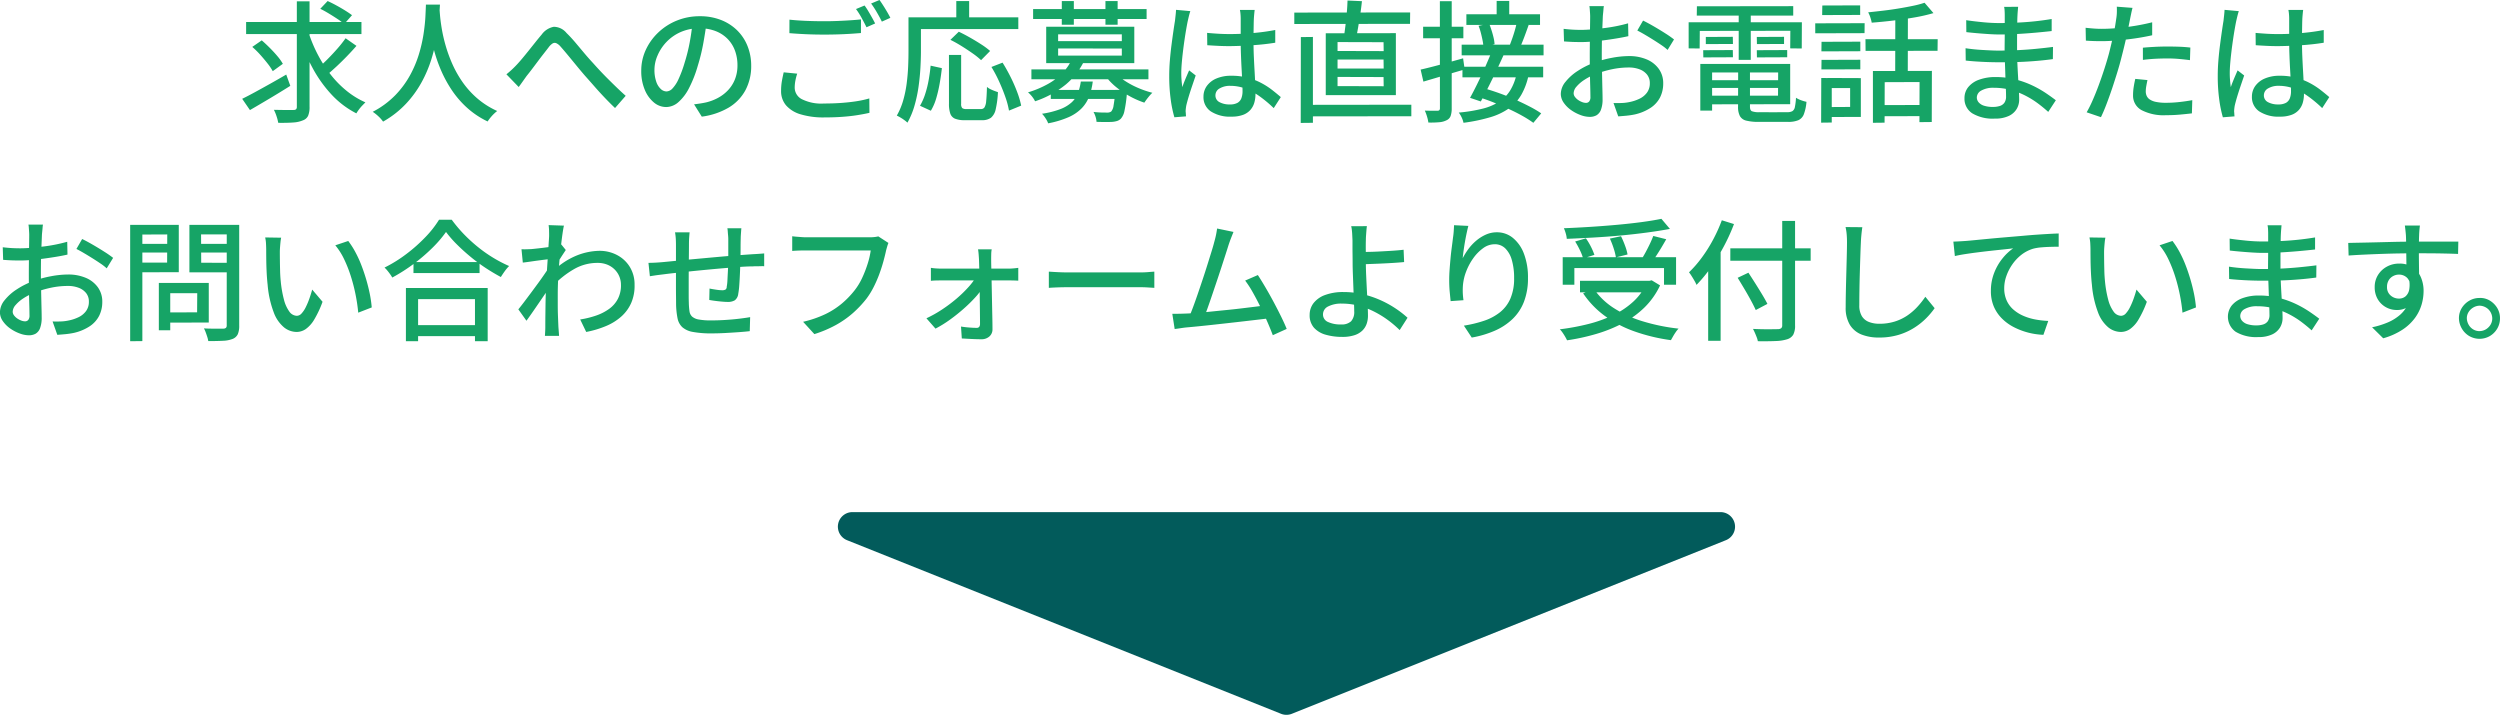
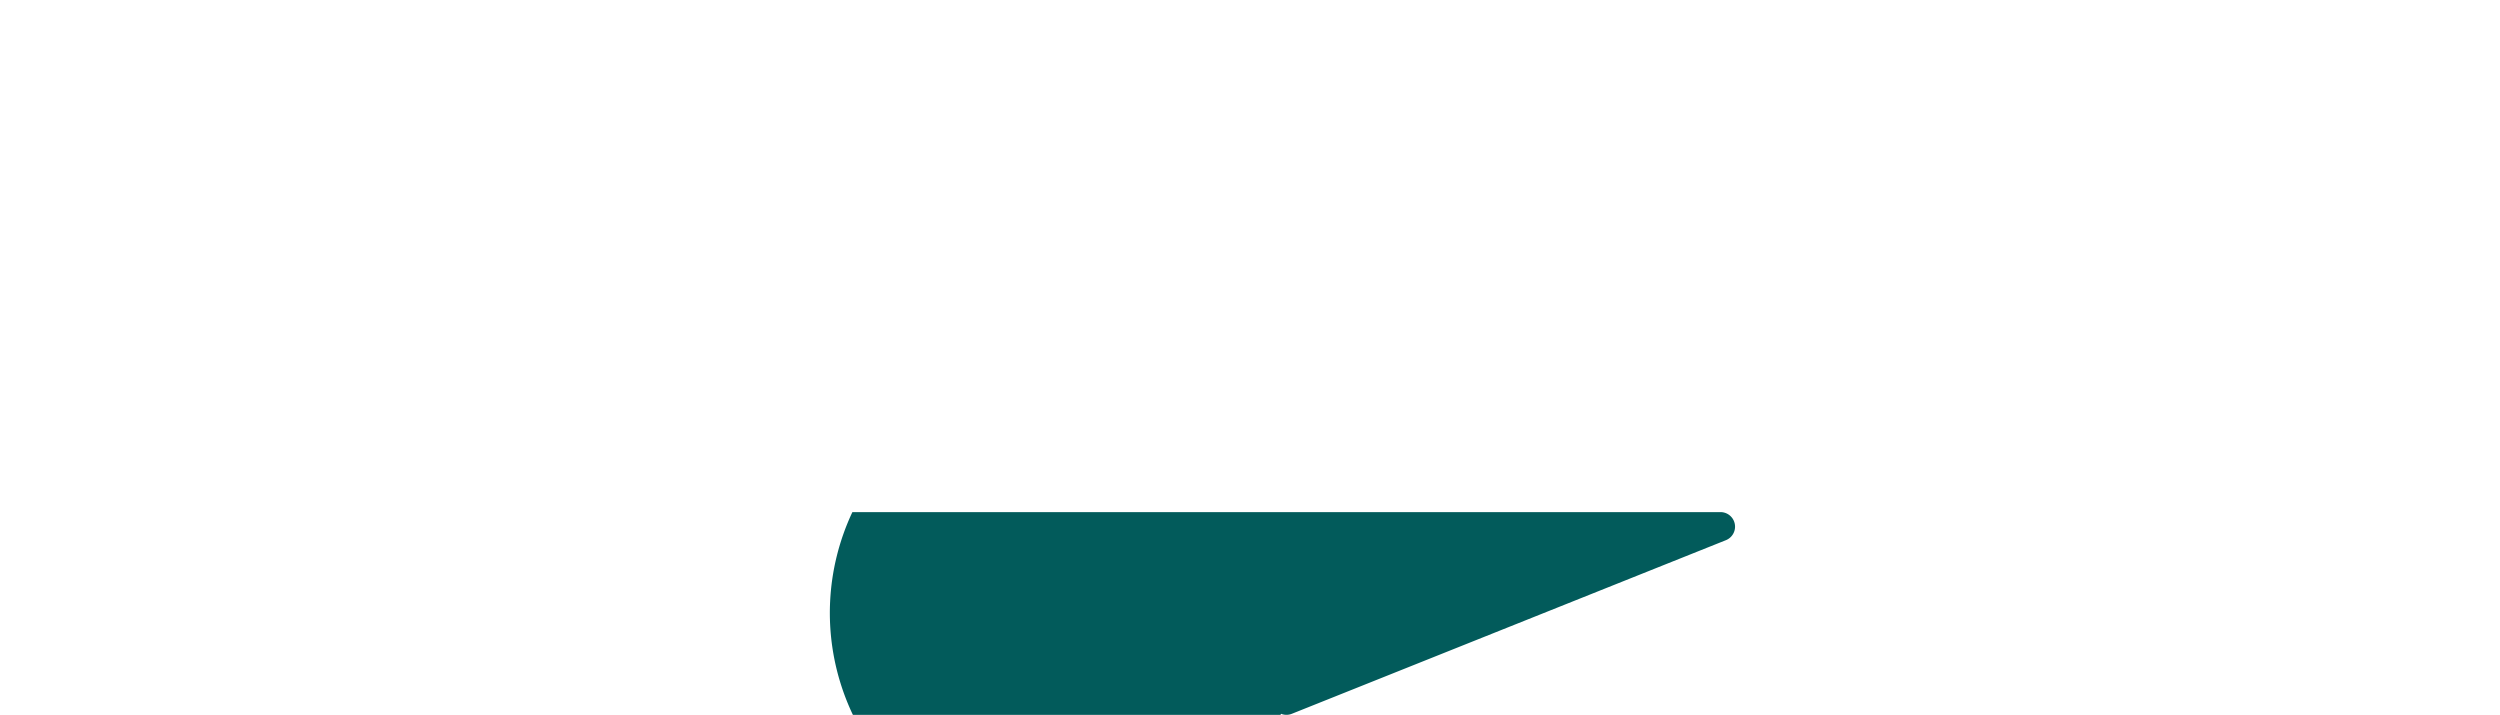
<svg xmlns="http://www.w3.org/2000/svg" width="343.367" height="98.182" viewBox="0 0 343.367 98.182">
  <defs>
    <clipPath id="clip-path">
      <rect width="343.367" height="98.182" fill="none" />
    </clipPath>
  </defs>
  <g id="リピートグリッド_1" data-name="リピートグリッド 1" clip-path="url(#clip-path)">
    <g id="グループ_35424" data-name="グループ 35424" transform="translate(20093.688 -272.056)">
-       <path id="パス_54082" data-name="パス 54082" d="M69.257.3a2,2,0,0,1,1.486,0l59.615,23.846A2,2,0,0,1,129.615,28H10.385a2,2,0,0,1-.743-3.857Z" transform="translate(-19847 370.392) rotate(180)" fill="#025b5b" />
-       <path id="パス_54081" data-name="パス 54081" d="M-142.884-12.312h15.84v1.656h-15.84Zm8.586,1.476a19.557,19.557,0,0,0,1.26,3,17.775,17.775,0,0,0,1.746,2.718,13.936,13.936,0,0,0,2.2,2.25A11.376,11.376,0,0,0-126.5-1.278q-.18.18-.423.432a5.729,5.729,0,0,0-.459.54,5.265,5.265,0,0,0-.36.54,12.235,12.235,0,0,1-3.411-2.583,17.619,17.619,0,0,1-2.619-3.681,25.107,25.107,0,0,1-1.854-4.428Zm5.076.756,1.494,1.044q-.594.684-1.3,1.413t-1.4,1.377q-.7.648-1.314,1.17l-1.224-.954q.594-.5,1.287-1.2t1.35-1.449A16.657,16.657,0,0,0-129.222-10.08Zm-3.474-4.05,1.008-1.062q.558.252,1.188.594t1.206.7q.576.36.954.648l-1.08,1.224a6.672,6.672,0,0,0-.9-.693q-.558-.369-1.179-.747T-132.7-14.13Zm-9.342,5.238,1.3-.9q.54.468,1.107,1.035t1.044,1.134a6.813,6.813,0,0,1,.747,1.053l-1.386,1.008a7.569,7.569,0,0,0-.711-1.053q-.459-.585-1.008-1.2A12.26,12.26,0,0,0-142.038-8.892Zm6.12-6.264h1.746V-.684a3.066,3.066,0,0,1-.2,1.251,1.227,1.227,0,0,1-.7.621,3.957,3.957,0,0,1-1.35.3q-.846.063-2.052.045A5.6,5.6,0,0,0-138.7.648a5.928,5.928,0,0,0-.369-.9q.882.018,1.656.027t1.044-.009a.491.491,0,0,0,.351-.1.491.491,0,0,0,.1-.351Zm-7.506,13.392q.774-.378,1.764-.918t2.1-1.161q1.107-.621,2.187-1.251l.558,1.548q-1.4.882-2.88,1.764t-2.664,1.566Zm25.236-12.942h1.926q-.036.738-.126,1.908t-.333,2.619a23.061,23.061,0,0,1-.729,3.015,17.257,17.257,0,0,1-1.332,3.123,14.532,14.532,0,0,1-2.142,2.952,13.238,13.238,0,0,1-3.15,2.457,4.481,4.481,0,0,0-.612-.7,5.992,5.992,0,0,0-.81-.648,12.1,12.1,0,0,0,3.078-2.259,12.747,12.747,0,0,0,2.034-2.736,15.209,15.209,0,0,0,1.233-2.916,19.928,19.928,0,0,0,.639-2.8q.2-1.332.252-2.376T-118.188-14.706Zm1.854.414q.018.324.081,1.071t.234,1.791a21.244,21.244,0,0,0,.513,2.268,19.549,19.549,0,0,0,.9,2.511,15,15,0,0,0,1.4,2.52,12.2,12.2,0,0,0,2.025,2.268A11.432,11.432,0,0,0-108.4-.09a5.461,5.461,0,0,0-.747.7,5.823,5.823,0,0,0-.567.738,11.785,11.785,0,0,1-2.871-1.926,13.117,13.117,0,0,1-2.106-2.466,17.061,17.061,0,0,1-1.458-2.718,20.3,20.3,0,0,1-.936-2.718,25.087,25.087,0,0,1-.531-2.475q-.18-1.143-.252-1.971t-.108-1.206Zm9.2,9.162q.36-.288.684-.585t.7-.693q.342-.36.765-.864t.891-1.089l.927-1.161q.459-.576.873-1.062a2.666,2.666,0,0,1,1.665-1.071,2.276,2.276,0,0,1,1.755.855q.576.558,1.206,1.3L-96.408-8q.63.747,1.188,1.341.414.468.927,1.017t1.1,1.134q.585.585,1.2,1.179t1.242,1.152L-92.214-.5q-.666-.63-1.4-1.4t-1.422-1.557q-.693-.792-1.305-1.476-.576-.666-1.188-1.413t-1.17-1.422q-.558-.675-.99-1.161a1.734,1.734,0,0,0-.6-.477.553.553,0,0,0-.495.036,2.031,2.031,0,0,0-.522.495q-.288.378-.684.882t-.819,1.071q-.423.567-.819,1.089t-.72.918q-.288.4-.576.81t-.522.72Zm27.5-7.182q-.18,1.386-.459,2.925a25.988,25.988,0,0,1-.747,3.051,16.682,16.682,0,0,1-1.215,3.105A6.456,6.456,0,0,1-83.52-1.3a2.566,2.566,0,0,1-1.674.666,2.622,2.622,0,0,1-1.674-.621A4.439,4.439,0,0,1-88.128-3a6.559,6.559,0,0,1-.486-2.619,6.768,6.768,0,0,1,.621-2.862,7.745,7.745,0,0,1,1.719-2.394,8.111,8.111,0,0,1,2.556-1.638,8.269,8.269,0,0,1,3.15-.594,7.815,7.815,0,0,1,2.925.522,6.557,6.557,0,0,1,2.232,1.449A6.256,6.256,0,0,1-74-8.964a7.2,7.2,0,0,1,.486,2.646,7.019,7.019,0,0,1-.783,3.357A6.221,6.221,0,0,1-76.59-.567,9.759,9.759,0,0,1-80.3.684L-81.36-1.008q.468-.054.864-.117t.738-.135a6.72,6.72,0,0,0,1.647-.612,5.44,5.44,0,0,0,1.395-1.053,4.712,4.712,0,0,0,.963-1.5A5.125,5.125,0,0,0-75.4-6.372a5.754,5.754,0,0,0-.342-2.007A4.524,4.524,0,0,0-76.752-9.99a4.652,4.652,0,0,0-1.638-1.071,5.9,5.9,0,0,0-2.2-.387,6.3,6.3,0,0,0-2.628.522,6.075,6.075,0,0,0-1.953,1.377A6.186,6.186,0,0,0-86.382-7.7,4.936,4.936,0,0,0-86.8-5.8a4.915,4.915,0,0,0,.252,1.7,2.389,2.389,0,0,0,.63,1,1.185,1.185,0,0,0,.774.324,1.189,1.189,0,0,0,.81-.4,4.619,4.619,0,0,0,.837-1.287,16.078,16.078,0,0,0,.837-2.25,23.522,23.522,0,0,0,.693-2.763q.279-1.467.4-2.871Zm11.376-.324q.972.108,2.2.162t2.619.054q.864,0,1.764-.036t1.737-.09q.837-.054,1.5-.126V-10.8q-.612.054-1.458.108t-1.773.081q-.927.027-1.773.027-1.368,0-2.556-.054t-2.268-.144Zm1.062,7.416a8.143,8.143,0,0,0-.252.981,5.182,5.182,0,0,0-.09.963,1.788,1.788,0,0,0,.972,1.557,5.982,5.982,0,0,0,3.06.6q1.224,0,2.367-.081T-59-1.44a13.757,13.757,0,0,0,1.71-.378l.018,1.98q-.7.162-1.656.315t-2.1.234q-1.143.081-2.421.081A10.853,10.853,0,0,1-66.717.369,4.238,4.238,0,0,1-68.724-.864a2.991,2.991,0,0,1-.684-2,7.65,7.65,0,0,1,.117-1.377q.117-.639.243-1.161Zm9.252-9.36a8.225,8.225,0,0,1,.5.756q.27.45.522.9t.432.81l-1.188.522q-.27-.558-.666-1.278a10.429,10.429,0,0,0-.774-1.224Zm2.052-.756q.234.324.522.774t.549.9q.261.45.423.774l-1.17.522q-.288-.594-.693-1.287a12.613,12.613,0,0,0-.783-1.2Zm9.54,7.542h1.674v6.7a.866.866,0,0,0,.144.6.912.912,0,0,0,.594.135h1.98a.56.56,0,0,0,.486-.225,2.012,2.012,0,0,0,.234-.873q.072-.648.108-1.944a2.018,2.018,0,0,0,.45.3,5.8,5.8,0,0,0,.558.243q.288.108.5.18a13.119,13.119,0,0,1-.306,2.34A2.066,2.066,0,0,1-40.581.837a2.042,2.042,0,0,1-1.251.333H-44.19A3.4,3.4,0,0,1-45.522.963a1.172,1.172,0,0,1-.648-.7A4.106,4.106,0,0,1-46.35-1.1Zm-2.52,1.476,1.548.342q-.108,1.008-.3,2.088A18.365,18.365,0,0,1-48.1-1.836a7.2,7.2,0,0,1-.738,1.71L-50.328-.81a8.145,8.145,0,0,0,.711-1.611,14.209,14.209,0,0,0,.477-1.917Q-48.96-5.346-48.87-6.318Zm2.718-3.546L-45-10.98q.72.342,1.53.8t1.548.936a10.142,10.142,0,0,1,1.224.909l-1.242,1.26a10.2,10.2,0,0,0-1.143-.918q-.711-.5-1.512-1T-46.152-9.864Zm5.634,3.726,1.53-.594q.576.918,1.107,1.98a21.077,21.077,0,0,1,.909,2.079,11.954,11.954,0,0,1,.54,1.845l-1.674.684a11.1,11.1,0,0,0-.486-1.836q-.36-1.044-.855-2.133A18.341,18.341,0,0,0-40.518-6.138Zm-4.824-9.054h1.764v3.168h-1.764ZM-51.1-12.96h14.274v1.62H-51.1Zm-.81,0h1.71v4.608q0,1.062-.072,2.34t-.261,2.61a18.724,18.724,0,0,1-.558,2.6,10.7,10.7,0,0,1-.963,2.313,3.683,3.683,0,0,0-.414-.342q-.27-.2-.558-.369A5.231,5.231,0,0,0-53.514.54a9.4,9.4,0,0,0,.882-2.106A15.734,15.734,0,0,0-52.155-3.9q.153-1.2.2-2.34t.045-2.115Zm19.548,9.972H-22.9v1.242h-9.468ZM-35.028-5.8h16.074v1.35H-35.028Zm5.49-1.26,1.674.252a9.641,9.641,0,0,1-2.43,3.069,13.262,13.262,0,0,1-4.23,2.313,2.832,2.832,0,0,0-.252-.432,4.224,4.224,0,0,0-.36-.45,3.029,3.029,0,0,0-.36-.342,13.476,13.476,0,0,0,2.826-1.2,8.576,8.576,0,0,0,1.962-1.521A6.414,6.414,0,0,0-29.538-7.056Zm6.012,1.674A6.313,6.313,0,0,0-22.185-4.23a11.62,11.62,0,0,0,1.8.963,13.2,13.2,0,0,0,1.971.675,4.29,4.29,0,0,0-.387.405q-.207.243-.4.5t-.315.45a12.238,12.238,0,0,1-2.025-.891,12.086,12.086,0,0,1-1.854-1.251A8.687,8.687,0,0,1-24.84-4.878Zm.018,2.394h1.638l-.009.225a2.218,2.218,0,0,1-.045.387,17.945,17.945,0,0,1-.324,2.268A2.246,2.246,0,0,1-22.734.954a1.269,1.269,0,0,1-.522.324,3.289,3.289,0,0,1-.666.126q-.342.018-.918.018T-26.082,1.4a2.94,2.94,0,0,0-.135-.7A3.42,3.42,0,0,0-26.5.036a10.813,10.813,0,0,0,1.107.081q.513.009.747.009a.923.923,0,0,0,.576-.144,1.577,1.577,0,0,0,.324-.81,18.743,18.743,0,0,0,.234-1.962ZM-28.242-4.14H-26.6A9.027,9.027,0,0,1-27.09-2.1a4.772,4.772,0,0,1-1.017,1.62A5.739,5.739,0,0,1-29.9.747a12.927,12.927,0,0,1-2.826.855,3.357,3.357,0,0,0-.36-.693A3.864,3.864,0,0,0-33.57.288,12.081,12.081,0,0,0-31.023-.36,4.863,4.863,0,0,0-29.475-1.3a3.355,3.355,0,0,0,.837-1.251A7.454,7.454,0,0,0-28.242-4.14Zm-6.552-9.954h15.588v1.368H-34.794Zm3.942-1.1H-29.2v3.258h-1.656Zm5.994,0h1.674v3.258h-1.674Zm-6.5,6.516V-7.7h8.748v-.972Zm0-1.944v.936h8.748v-.936Zm-1.638-1.044h12.1v5h-12.1Zm22.1.846q.774.072,1.539.117t1.575.045q1.62,0,3.24-.144a29.353,29.353,0,0,0,3.006-.414v1.746q-1.44.234-3.051.342T-7.794-9q-.792,0-1.539-.036t-1.539-.09Zm6.534-3.15q-.036.27-.063.558t-.045.558q-.018.306-.027.81t-.018,1.089q-.009.585-.009,1.161,0,1.134.045,2.178t.1,1.98q.054.936.09,1.755t.036,1.485a4.176,4.176,0,0,1-.162,1.17,2.575,2.575,0,0,1-.54.99A2.5,2.5,0,0,1-5.967.441,4.456,4.456,0,0,1-7.542.684a4.836,4.836,0,0,1-2.844-.72,2.336,2.336,0,0,1-1.008-2.016,2.491,2.491,0,0,1,.459-1.476A3.1,3.1,0,0,1-9.621-4.554,5.078,5.078,0,0,1-7.56-4.932a8.611,8.611,0,0,1,2.2.261,8.824,8.824,0,0,1,1.836.7,10.145,10.145,0,0,1,1.521.963Q-1.332-2.484-.774-2L-1.746-.486a16.993,16.993,0,0,0-1.935-1.62A8.8,8.8,0,0,0-5.634-3.168,5.754,5.754,0,0,0-7.7-3.546a2.735,2.735,0,0,0-1.485.36,1.076,1.076,0,0,0-.567.936,1.02,1.02,0,0,0,.558.945A2.868,2.868,0,0,0-7.776-.99a2.114,2.114,0,0,0,1.044-.216,1.212,1.212,0,0,0,.54-.63,2.66,2.66,0,0,0,.162-.972q0-.468-.036-1.269t-.09-1.764q-.054-.963-.09-1.98t-.036-1.953v-3.042q0-.234-.027-.567a4.593,4.593,0,0,0-.081-.585Zm-8.838.162q-.054.144-.126.414t-.135.54q-.063.27-.1.432-.09.432-.207,1.107t-.234,1.476q-.117.8-.216,1.629t-.162,1.584q-.063.756-.063,1.332,0,.468.036.945t.108.981q.126-.378.288-.783t.333-.8q.171-.4.315-.72l.9.7q-.234.684-.5,1.467t-.477,1.485q-.207.7-.315,1.17-.036.18-.063.423a3.785,3.785,0,0,0-.027.405q.018.126.027.315t.027.351l-1.6.126a16.625,16.625,0,0,1-.5-2.421,23.8,23.8,0,0,1-.207-3.3q0-1.008.09-2.1t.225-2.133q.135-1.044.261-1.908t.216-1.4q.036-.342.081-.738t.063-.756ZM2.79-.936,17.154-.954V.63L2.79.648ZM1.08-13.608l15.912-.018-.018,1.566L1.08-12.042Zm.9,3.366,1.656-.018V1.53l-1.674.018ZM7.02-7.164v1.242h6.336l-.018-1.242Zm0,2.394v1.26l6.336.018-.018-1.26Zm0-4.788v1.224l6.336.018L13.338-9.54ZM5.4-10.764l9.63-.018v8.514H5.4Zm2.988-4.5,1.98.09q-.09.9-.234,1.827t-.288,1.773q-.144.846-.288,1.494l-1.674-.144q.108-.684.216-1.566t.189-1.8Q8.37-14.508,8.388-15.264Zm20.484.054H30.6v2.448H28.872Zm-4.158,1.836H34.83v1.458H24.714ZM24.066-9.2h11.25V-7.74H24.066Zm2.322-2.592,1.458-.288q.18.45.342.963t.27.99a5,5,0,0,1,.126.855l-1.53.36a6.183,6.183,0,0,0-.117-.882q-.1-.5-.234-1.026A8.032,8.032,0,0,0,26.388-11.79Zm5.22-.306,1.656.2q-.27.774-.567,1.566t-.549,1.368L30.69-9.18q.162-.414.342-.927t.333-1.044Q31.518-11.682,31.608-12.1ZM24.174-6.174H35.262v1.458H24.174ZM28.134-8.1l1.692.324q-.468,1.044-1.017,2.2t-1.1,2.241Q27.162-2.25,26.694-1.4l-1.476-.5q.45-.81.972-1.872t1.035-2.2Q27.738-7.128,28.134-8.1ZM26.28-2.034l1.008-1.134q.99.288,2.061.675t2.115.855q1.044.468,1.962.945a14.435,14.435,0,0,1,1.566.927l-1.08,1.3A14.638,14.638,0,0,0,32.418.585q-.882-.5-1.926-.972T28.368-1.3Q27.288-1.728,26.28-2.034Zm5.328-3.132,1.638.2a9.136,9.136,0,0,1-.99,2.655,6.006,6.006,0,0,1-1.7,1.863A8.812,8.812,0,0,1,27.963.774a23.7,23.7,0,0,1-3.645.756,3.241,3.241,0,0,0-.261-.756A3.481,3.481,0,0,0,23.67.126a20.928,20.928,0,0,0,3.285-.54,7.553,7.553,0,0,0,2.3-.981,4.966,4.966,0,0,0,1.494-1.548A7.25,7.25,0,0,0,31.608-5.166ZM18.432-5.778q1.116-.252,2.682-.675t3.15-.873L24.48-5.8q-1.476.432-2.961.873t-2.709.8Zm.342-5.886H24.3v1.584H18.774Zm2.3-3.51H22.7V-.468A3.107,3.107,0,0,1,22.554.585a1.05,1.05,0,0,1-.54.585,2.66,2.66,0,0,1-1,.279,12.7,12.7,0,0,1-1.521.045,4.848,4.848,0,0,0-.18-.81,5.81,5.81,0,0,0-.306-.828q.576.018,1.071.018h.657A.358.358,0,0,0,21-.207a.358.358,0,0,0,.081-.261ZM43.6-14.49a2.9,2.9,0,0,0-.054.405q-.018.243-.045.5t-.045.477q-.018.468-.045,1.107t-.054,1.386q-.027.747-.036,1.494t-.009,1.431q0,.7.018,1.566t.036,1.7q.018.837.036,1.548t.018,1.125a3.991,3.991,0,0,1-.225,1.494A1.468,1.468,0,0,1,42.579.5a1.874,1.874,0,0,1-.927.216,3.669,3.669,0,0,1-1.26-.252,5.593,5.593,0,0,1-1.3-.684,4.022,4.022,0,0,1-1.008-1.008,2.123,2.123,0,0,1-.4-1.224A2.67,2.67,0,0,1,38.331-4.1a6.9,6.9,0,0,1,1.683-1.5,10.945,10.945,0,0,1,2.214-1.116,15.14,15.14,0,0,1,2.5-.684,13,13,0,0,1,2.322-.234,6.131,6.131,0,0,1,2.412.45,3.878,3.878,0,0,1,1.674,1.3,3.318,3.318,0,0,1,.612,2,4.208,4.208,0,0,1-.423,1.908A3.814,3.814,0,0,1,50.04-.54a6.619,6.619,0,0,1-2.178.918,10.91,10.91,0,0,1-1.2.18q-.585.054-1.089.09l-.648-1.836q.54.018,1.1,0a5.983,5.983,0,0,0,1.062-.126,5.586,5.586,0,0,0,1.4-.459,2.728,2.728,0,0,0,1.035-.846,2.126,2.126,0,0,0,.387-1.287,1.839,1.839,0,0,0-.378-1.179,2.371,2.371,0,0,0-1.026-.729,4.049,4.049,0,0,0-1.476-.252,11.22,11.22,0,0,0-2.322.243,14.65,14.65,0,0,0-2.268.675,8.134,8.134,0,0,0-1.512.774,4.87,4.87,0,0,0-1.08.927,1.454,1.454,0,0,0-.4.909.848.848,0,0,0,.18.513,1.851,1.851,0,0,0,.441.423,2.528,2.528,0,0,0,.549.288,1.5,1.5,0,0,0,.522.108.568.568,0,0,0,.441-.189.948.948,0,0,0,.171-.639q0-.5-.027-1.422t-.045-2.025q-.018-1.107-.018-2.133,0-.774.009-1.611t.018-1.611q.009-.774.018-1.368t.009-.864q0-.2-.018-.468t-.036-.531a2.958,2.958,0,0,0-.054-.423Zm5.382,1.98q.666.324,1.485.8t1.566.954a14.2,14.2,0,0,1,1.2.837l-.882,1.44a6.9,6.9,0,0,0-.855-.666q-.531-.36-1.134-.738t-1.17-.711q-.567-.333-1-.549ZM38.07-11.376q.774.09,1.332.117t1.062.027q.666,0,1.512-.072t1.719-.18q.873-.108,1.71-.279t1.521-.369l.036,1.764q-.72.162-1.593.306T43.6-9.8q-.891.117-1.692.18T40.5-9.558q-.81,0-1.368-.027t-1.008-.063Zm19.6,7.056H68.22v1.062H57.672Zm.018-2.232h11.5v5.526l-11.484.018L57.69-2.2h9.828l.018-3.186H57.708Zm4.356.612h1.62V-.684q0,.486.252.621A2.726,2.726,0,0,0,65,.072h.531q.369,0,.837.009t.936,0q.468-.009.864-.009h.612a1.415,1.415,0,0,0,.711-.144.842.842,0,0,0,.342-.567,8.358,8.358,0,0,0,.153-1.269,3.306,3.306,0,0,0,.684.333,5.437,5.437,0,0,0,.756.225A6.363,6.363,0,0,1,71.073.333a1.474,1.474,0,0,1-.756.837,3.531,3.531,0,0,1-1.431.234H64.872a6.79,6.79,0,0,1-1.71-.171A1.345,1.345,0,0,1,62.28.6a2.7,2.7,0,0,1-.252-1.287Zm-5.2-.612h1.62V-.144h-1.62Zm-.468-7.92,13.23-.018v1.3H56.358ZM57.6-10.26l3.708-.018.018.99H57.6Zm-.36,1.818,4.068-.018.018.99-4.068.018Zm7.362,0,4.176-.018v.99l-4.158.018Zm0-1.818,3.744-.018v.99H64.62Zm-2.484-3.708h1.656V-7.11H62.118Zm-6.876,1.692H70.794l-.018,3.6-1.584-.018.018-2.412-12.438.018-.018,2.412-1.512-.018ZM80.55-5.58l8.1-.018-.018,7.02L86.94,1.44l.018-5.508L82.17-4.05l-.018,5.562-1.6.018Zm7.092-9.378,1.224,1.422a23.215,23.215,0,0,1-2.592.594q-1.44.252-2.952.432t-2.934.288a5.409,5.409,0,0,0-.189-.72,3.918,3.918,0,0,0-.3-.7q1.026-.108,2.1-.234t2.106-.3q1.035-.171,1.944-.36A13.377,13.377,0,0,0,87.642-14.958Zm-4.014,1.512h1.728l-.018,8.622H83.61Zm-4.1,3.492h9.918l-.018,1.6H79.542ZM81.612-.9l6.156-.018.018,1.53L81.612.63ZM73.494-9.594l5.328-.018V-8.3l-5.346.018ZM73.6-14.58l5.2-.018v1.314l-5.22.018Zm-.108,7.47,5.328-.018v1.314L73.476-5.8Zm-.864-5.022,6.786-.018L79.4-10.782l-6.768.018Zm1.692,7.506,4.572.018V.72L74.34.738,74.322-.63l3.1-.018V-3.24H74.34Zm-.864,0,1.44.018v6.1l-1.458.018ZM100.494-14.4q-.018.252-.045.549t-.045.675q-.018.306-.027.882t-.018,1.269q-.009.693-.009,1.386V-8.37q0,.828.045,1.791t.1,1.9q.054.936.1,1.728t.045,1.3A2.519,2.519,0,0,1,100.3-.378a2.474,2.474,0,0,1-1.08.963A4.319,4.319,0,0,1,97.29.954a5.464,5.464,0,0,1-3.1-.729,2.372,2.372,0,0,1-1.062-2.079,2.365,2.365,0,0,1,.513-1.512,3.361,3.361,0,0,1,1.476-1.017,6.414,6.414,0,0,1,2.295-.369,10.919,10.919,0,0,1,2.709.324,12.571,12.571,0,0,1,2.322.828,14.416,14.416,0,0,1,1.863,1.053q.81.549,1.368.981l-1.044,1.6q-.63-.576-1.422-1.17a11.92,11.92,0,0,0-1.746-1.08,10.392,10.392,0,0,0-2.025-.774,8.664,8.664,0,0,0-2.259-.288,3.267,3.267,0,0,0-1.755.387,1.1,1.1,0,0,0-.6.927,1.037,1.037,0,0,0,.243.675,1.6,1.6,0,0,0,.729.468,3.869,3.869,0,0,0,1.26.171,3.054,3.054,0,0,0,.909-.126,1.224,1.224,0,0,0,.639-.441,1.472,1.472,0,0,0,.234-.891q0-.468-.036-1.26t-.063-1.719q-.027-.927-.063-1.8T98.64-8.37q0-.63.009-1.3t.009-1.332q0-.657,0-1.242t0-1.017q0-.234-.018-.585a2.716,2.716,0,0,0-.072-.549Zm-7.128,1.836q.45.072,1.053.144t1.242.135q.639.063,1.215.09t1.008.027q1.782,0,3.582-.126t3.636-.432v1.656q-.972.108-2.16.216t-2.475.18Q99.18-10.6,97.9-10.6q-.594,0-1.431-.054t-1.665-.126q-.828-.072-1.422-.144Zm-.09,3.852q.45.072,1.044.135t1.224.1q.63.036,1.2.063t.981.027q1.458,0,2.745-.063t2.484-.18q1.2-.117,2.331-.261l-.018,1.674q-.918.126-1.8.207t-1.773.135q-.891.054-1.872.072t-2.133.018q-.558,0-1.35-.027t-1.6-.081q-.81-.054-1.44-.126Zm22.932-5.544q-.09.324-.189.8t-.153.747q-.126.63-.3,1.5t-.4,1.827q-.225.954-.459,1.854-.234.954-.576,2.07T113.409-3.2q-.387,1.143-.774,2.16T111.87.756L109.908.09a17.2,17.2,0,0,0,.828-1.665q.432-.981.846-2.106t.774-2.241q.36-1.116.612-2.052.162-.63.324-1.323t.306-1.341q.144-.648.234-1.215t.144-.945a6.1,6.1,0,0,0,.081-.882q.009-.45-.009-.738Zm-4.248,2.88q1.044,0,2.214-.108t2.385-.306q1.215-.2,2.349-.486v1.782q-1.116.252-2.358.432t-2.43.279q-1.188.1-2.178.1-.612,0-1.125-.018T109.8-9.756l-.036-1.764q.666.072,1.179.108T111.96-11.376Zm5.67,2.592q.738-.072,1.62-.117T121-8.946q.792,0,1.593.027t1.557.117l-.054,1.728q-.684-.09-1.467-.162t-1.593-.072q-.882,0-1.719.045t-1.683.153Zm.63,4.446q-.09.414-.162.819a4.29,4.29,0,0,0-.072.747,1.5,1.5,0,0,0,.117.585,1.186,1.186,0,0,0,.414.5,2.335,2.335,0,0,0,.846.342,6.5,6.5,0,0,0,1.413.126,16.783,16.783,0,0,0,1.8-.1q.918-.1,1.8-.261L124.362.234q-.756.09-1.647.171T120.8.486a6.553,6.553,0,0,1-3.357-.7A2.242,2.242,0,0,1,116.28-2.25a7.279,7.279,0,0,1,.09-1.143q.09-.567.216-1.107Zm14.85-6.48q.774.072,1.539.117t1.575.045q1.62,0,3.24-.144a29.352,29.352,0,0,0,3.006-.414v1.746q-1.44.234-3.051.342T136.206-9q-.792,0-1.539-.036t-1.539-.09Zm6.534-3.15q-.036.27-.063.558t-.045.558q-.018.306-.027.81t-.018,1.089q-.009.585-.009,1.161,0,1.134.045,2.178t.1,1.98q.054.936.09,1.755t.036,1.485a4.175,4.175,0,0,1-.162,1.17,2.575,2.575,0,0,1-.54.99,2.5,2.5,0,0,1-1.017.675,4.456,4.456,0,0,1-1.575.243,4.836,4.836,0,0,1-2.844-.72,2.336,2.336,0,0,1-1.008-2.016,2.491,2.491,0,0,1,.459-1.476,3.1,3.1,0,0,1,1.314-1.026,5.078,5.078,0,0,1,2.061-.378,8.611,8.611,0,0,1,2.2.261,8.823,8.823,0,0,1,1.836.7,10.145,10.145,0,0,1,1.521.963q.675.522,1.233,1.008l-.972,1.512a16.992,16.992,0,0,0-1.935-1.62,8.8,8.8,0,0,0-1.953-1.062,5.754,5.754,0,0,0-2.07-.378,2.735,2.735,0,0,0-1.485.36,1.076,1.076,0,0,0-.567.936,1.02,1.02,0,0,0,.558.945,2.868,2.868,0,0,0,1.422.315,2.114,2.114,0,0,0,1.044-.216,1.212,1.212,0,0,0,.54-.63,2.66,2.66,0,0,0,.162-.972q0-.468-.036-1.269t-.09-1.764q-.054-.963-.09-1.98t-.036-1.953v-3.042q0-.234-.027-.567a4.592,4.592,0,0,0-.081-.585Zm-8.838.162q-.054.144-.126.414t-.135.54q-.063.27-.1.432-.09.432-.207,1.107t-.234,1.476q-.117.8-.216,1.629t-.162,1.584q-.063.756-.063,1.332,0,.468.036.945t.108.981q.126-.378.288-.783t.333-.8q.171-.4.315-.72l.9.7q-.234.684-.5,1.467t-.477,1.485q-.207.7-.315,1.17-.036.18-.063.423a3.788,3.788,0,0,0-.027.405q.018.126.027.315t.027.351l-1.6.126a16.625,16.625,0,0,1-.495-2.421,23.8,23.8,0,0,1-.207-3.3q0-1.008.09-2.1t.225-2.133q.135-1.044.261-1.908t.216-1.4q.036-.342.081-.738t.063-.756ZM-170.784,15.51a2.9,2.9,0,0,0-.054.405q-.018.243-.045.5t-.045.477q-.018.468-.045,1.107t-.054,1.386q-.027.747-.036,1.494t-.009,1.431q0,.7.018,1.566t.036,1.7q.018.837.036,1.548t.018,1.125a3.991,3.991,0,0,1-.225,1.494,1.468,1.468,0,0,1-.612.756,1.874,1.874,0,0,1-.927.216,3.669,3.669,0,0,1-1.26-.252,5.593,5.593,0,0,1-1.3-.684,4.022,4.022,0,0,1-1.008-1.008,2.123,2.123,0,0,1-.4-1.224,2.67,2.67,0,0,1,.639-1.647,6.9,6.9,0,0,1,1.683-1.5,10.945,10.945,0,0,1,2.214-1.116,15.14,15.14,0,0,1,2.5-.684,13,13,0,0,1,2.322-.234,6.131,6.131,0,0,1,2.412.45,3.878,3.878,0,0,1,1.674,1.3,3.318,3.318,0,0,1,.612,2,4.208,4.208,0,0,1-.423,1.908,3.814,3.814,0,0,1-1.287,1.44,6.619,6.619,0,0,1-2.178.918,10.911,10.911,0,0,1-1.2.18q-.585.054-1.089.09l-.648-1.836q.54.018,1.1,0a5.983,5.983,0,0,0,1.062-.126,5.587,5.587,0,0,0,1.4-.459,2.728,2.728,0,0,0,1.035-.846,2.126,2.126,0,0,0,.387-1.287,1.839,1.839,0,0,0-.378-1.179,2.371,2.371,0,0,0-1.026-.729,4.049,4.049,0,0,0-1.476-.252,11.22,11.22,0,0,0-2.322.243,14.65,14.65,0,0,0-2.268.675,8.133,8.133,0,0,0-1.512.774,4.87,4.87,0,0,0-1.08.927,1.454,1.454,0,0,0-.4.909.848.848,0,0,0,.18.513,1.851,1.851,0,0,0,.441.423,2.528,2.528,0,0,0,.549.288,1.5,1.5,0,0,0,.522.108.568.568,0,0,0,.441-.189.948.948,0,0,0,.171-.639q0-.5-.027-1.422t-.045-2.025q-.018-1.107-.018-2.133,0-.774.009-1.611t.018-1.611q.009-.774.018-1.368t.009-.864q0-.2-.018-.468t-.036-.531a2.957,2.957,0,0,0-.054-.423Zm5.382,1.98q.666.324,1.485.8t1.566.954a14.2,14.2,0,0,1,1.2.837l-.882,1.44a6.894,6.894,0,0,0-.855-.666q-.531-.36-1.134-.738t-1.17-.711q-.567-.333-1-.549Zm-10.908,1.134q.774.09,1.332.117t1.062.027q.666,0,1.512-.072t1.719-.18q.873-.108,1.71-.279t1.521-.369l.036,1.764q-.72.162-1.593.306t-1.764.261q-.891.117-1.692.18t-1.413.063q-.81,0-1.368-.027t-1.008-.063Zm22.158,4.9h6.138v5.436l-6.12.018-.018-1.4,4.536-.018.018-2.628h-4.536Zm-.72,0h1.566v6.5h-1.566ZM-158,18.156h4.788l.018,1.188H-158Zm8.316,0h4.86l.018,1.188h-4.86Zm4.14-2.61h1.71V29.37a2.952,2.952,0,0,1-.189,1.188,1.338,1.338,0,0,1-.693.648,3.988,3.988,0,0,1-1.332.261q-.828.045-2.034.045a3.629,3.629,0,0,0-.135-.567q-.1-.315-.216-.63a4.382,4.382,0,0,0-.243-.549q.558.036,1.107.036H-146a.549.549,0,0,0,.351-.117.46.46,0,0,0,.1-.333Zm-12.33,0h5.742v6.5l-5.724.018-.018-1.332h4.14l.018-3.87-4.14.018Zm13.248,0-.018,1.314h-4.428l.018,3.888,4.428.018-.018,1.3h-6.03V15.546Zm-14.184,0h1.674V31.512l-1.674.018Zm20.736,1.764a5.673,5.673,0,0,0-.09.612q-.036.36-.063.72t-.027.612q0,.558.009,1.242t.027,1.395q.018.711.09,1.413a15.573,15.573,0,0,0,.432,2.484,4.85,4.85,0,0,0,.738,1.656,1.3,1.3,0,0,0,1.044.594.891.891,0,0,0,.648-.324,3.6,3.6,0,0,0,.576-.864,10.247,10.247,0,0,0,.495-1.179q.225-.639.387-1.233l1.422,1.674a14.081,14.081,0,0,1-1.143,2.439,4.224,4.224,0,0,1-1.161,1.305,2.233,2.233,0,0,1-1.26.4,2.8,2.8,0,0,1-1.719-.621,4.842,4.842,0,0,1-1.413-2.043,13.886,13.886,0,0,1-.846-3.8q-.09-.792-.135-1.71t-.054-1.746q-.009-.828-.009-1.368,0-.342-.027-.837a4.6,4.6,0,0,0-.117-.855Zm9.216.45a11.29,11.29,0,0,1,.945,1.467,15.267,15.267,0,0,1,.837,1.809q.378.972.675,1.98t.5,2a16.363,16.363,0,0,1,.27,1.872l-1.854.72a24.15,24.15,0,0,0-.36-2.448,23.33,23.33,0,0,0-.648-2.529,18.019,18.019,0,0,0-.927-2.358,8.959,8.959,0,0,0-1.215-1.917Zm8.964,2.9h9.072V22.17H-119.9Zm-.27,8.658h9.486v1.512h-9.486Zm-.774-5.094h11.232V31.53h-1.746V25.752h-7.812V31.53h-1.674Zm5.508-7.7a16.1,16.1,0,0,1-1.89,2.2,23.69,23.69,0,0,1-2.556,2.187,24.27,24.27,0,0,1-2.934,1.872,4.5,4.5,0,0,0-.288-.45q-.18-.252-.378-.495a3.9,3.9,0,0,0-.4-.423,18.7,18.7,0,0,0,3.024-1.881,21.6,21.6,0,0,0,2.619-2.331,13.986,13.986,0,0,0,1.845-2.358h1.746A19.065,19.065,0,0,0-113,16.8a21.125,21.125,0,0,0,1.944,1.782,18.93,18.93,0,0,0,2.124,1.494,18.256,18.256,0,0,0,2.169,1.125,5.7,5.7,0,0,0-.612.729q-.288.4-.522.783-1.044-.558-2.124-1.269A23.537,23.537,0,0,1-112.1,19.9q-1-.828-1.863-1.692A15.156,15.156,0,0,1-115.434,16.518ZM-97,28.542a12.6,12.6,0,0,0,2.169-.531,6.866,6.866,0,0,0,1.8-.918,3.954,3.954,0,0,0,1.215-1.4,4.013,4.013,0,0,0,.414-1.935,2.973,2.973,0,0,0-.2-1.062,2.91,2.91,0,0,0-.612-.963,3.019,3.019,0,0,0-1.017-.7,3.535,3.535,0,0,0-1.413-.261,6.39,6.39,0,0,0-3.231.873,12.7,12.7,0,0,0-2.835,2.241v-2a10.129,10.129,0,0,1,3.285-2.151,8.736,8.736,0,0,1,3.069-.621,5.112,5.112,0,0,1,2.412.576,4.494,4.494,0,0,1,1.755,1.629,4.579,4.579,0,0,1,.657,2.475,5.875,5.875,0,0,1-.441,2.43,5.448,5.448,0,0,1-1.314,1.854,7.419,7.419,0,0,1-2.088,1.332,13.361,13.361,0,0,1-2.8.846Zm-4.068-8.316q-.252.036-.7.09t-.99.126q-.54.072-1.089.153t-1.035.135l-.18-1.836q.342.018.648.009t.7-.027q.4-.036.963-.1t1.179-.144q.612-.081,1.143-.18a5.838,5.838,0,0,0,.837-.207l.612.756q-.144.216-.351.531t-.414.639q-.207.324-.351.576l-.774,2.862q-.306.468-.747,1.116l-.927,1.359q-.486.711-.963,1.4t-.873,1.233l-1.116-1.566q.342-.414.792-1.008t.954-1.269q.5-.675.981-1.332t.873-1.233q.4-.576.63-.954l.054-.72Zm-.2-3.186q0-.342-.009-.72a5.92,5.92,0,0,0-.063-.738l2.106.072q-.09.378-.2,1.152t-.225,1.8q-.117,1.026-.216,2.16t-.153,2.25q-.054,1.116-.054,2.07V26.58q0,.72.027,1.44t.063,1.548l.045.585q.027.351.045.639h-1.944q.018-.234.036-.6t.018-.585q0-.864.009-1.575t.018-1.476q.009-.765.045-1.809,0-.414.036-1.08t.09-1.476q.054-.81.108-1.638t.1-1.566q.045-.738.081-1.26T-101.268,17.04Zm26.406-1.026q-.018.144-.036.4t-.036.522q-.018.27-.018.5-.018.558-.018,1.134t-.009,1.107q-.009.531-.027,1-.018.72-.054,1.566t-.09,1.584a10.765,10.765,0,0,1-.144,1.206,1.284,1.284,0,0,1-.468.873,1.8,1.8,0,0,1-.99.225q-.324,0-.819-.045t-.963-.108q-.468-.063-.738-.117l.036-1.566q.45.09.945.162a5.761,5.761,0,0,0,.783.072.926.926,0,0,0,.459-.09.438.438,0,0,0,.171-.378,5.926,5.926,0,0,0,.1-.9q.027-.558.063-1.215t.036-1.269q.018-.5.018-1.035V17.49q0-.216-.027-.495t-.045-.549a2.993,2.993,0,0,0-.054-.432Zm-7.11.558q-.036.36-.063.756t-.027.882q0,.522-.009,1.377t-.018,1.836q-.009.981-.009,1.935v1.71q0,.756.018,1.17a9.509,9.509,0,0,0,.09,1.17,1.232,1.232,0,0,0,.36.738,1.86,1.86,0,0,0,.909.4,8.98,8.98,0,0,0,1.7.126q.936,0,1.944-.063t1.908-.171q.9-.108,1.512-.216l-.054,1.926q-.594.072-1.476.135t-1.854.117q-.972.054-1.872.054a13.643,13.643,0,0,1-2.61-.2,2.946,2.946,0,0,1-1.458-.657,2.277,2.277,0,0,1-.648-1.215,10.789,10.789,0,0,1-.2-1.872q0-.4-.009-1.071t-.009-1.53V18.3q0-.486-.027-.891t-.1-.837Zm-5.652,4.194q.4,0,.927-.027t1.107-.081q.576-.054,1.656-.162t2.457-.234L-78.615,20q1.485-.135,2.871-.243t2.466-.18q.36-.018.774-.045t.774-.063v1.764a2.926,2.926,0,0,0-.423-.009q-.279.009-.594.009t-.549.018q-.7,0-1.728.072t-2.2.171q-1.17.1-2.394.216t-2.349.234q-1.125.117-2.043.216t-1.458.171l-.657.081q-.369.045-.72.1l-.585.09Zm32.958-2.736a4.706,4.706,0,0,0-.171.5q-.081.279-.153.549-.144.684-.378,1.53t-.567,1.746A16.868,16.868,0,0,1-56.7,24.1a10.537,10.537,0,0,1-.972,1.575,14.846,14.846,0,0,1-1.863,1.98,13.1,13.1,0,0,1-2.349,1.647,16.234,16.234,0,0,1-2.952,1.251l-1.548-1.692A14.941,14.941,0,0,0-63.306,27.8a10.922,10.922,0,0,0,2.259-1.458,12.319,12.319,0,0,0,1.7-1.755,8.672,8.672,0,0,0,1.08-1.764,15.96,15.96,0,0,0,.756-1.953,10.829,10.829,0,0,0,.414-1.809h-8.838q-.576,0-1.089.018t-.855.054V17.112q.252.036.594.063l.7.054q.36.027.648.027h8.73q.234,0,.549-.027a3.833,3.833,0,0,0,.6-.1Zm14.184.882a4.091,4.091,0,0,0-.063.648q-.009.36-.009.684,0,.486.018,1.188t.036,1.557q.018.855.036,1.773l.036,1.836q.018.918.036,1.755t.018,1.521a1.273,1.273,0,0,1-.432,1.008,1.607,1.607,0,0,1-1.1.378q-.378,0-.873-.018t-.963-.045q-.468-.027-.846-.045l-.108-1.638q.54.09,1.143.135t1,.045a.421.421,0,0,0,.36-.144.681.681,0,0,0,.108-.414q0-.5-.009-1.233t-.018-1.566q-.009-.837-.018-1.7t-.027-1.692q-.018-.828-.036-1.521t-.036-1.179q-.018-.288-.045-.648t-.081-.684Zm-8.352,2.538a6.706,6.706,0,0,0,.711.081q.405.027.747.027h9.234q.306,0,.711-.036t.6-.072v1.764q-.27-.018-.63-.027t-.63-.009H-47.34q-.36,0-.756.009t-.738.045Zm-.612,6.93A16.677,16.677,0,0,0-47.3,27.174a20.272,20.272,0,0,0,1.98-1.485,16.908,16.908,0,0,0,1.62-1.566,9.02,9.02,0,0,0,1.1-1.467h.918l.018,1.386a7.348,7.348,0,0,1-1.035,1.422A19.849,19.849,0,0,1-44.3,27.039a23.673,23.673,0,0,1-1.9,1.521A16.1,16.1,0,0,1-48.2,29.8Zm16.812-6.408.747.045q.441.027.954.045t.981.018h9.792q.648,0,1.17-.045t.846-.063V24.2l-.864-.054q-.558-.036-1.152-.036h-9.792q-.738,0-1.476.027t-1.206.063Zm25.362-5.454q-.144.36-.315.792t-.369,1.026q-.144.468-.4,1.26t-.567,1.755q-.315.963-.657,1.98t-.666,1.971q-.324.954-.6,1.728t-.477,1.224l-2.088.072q.234-.54.549-1.377t.657-1.836q.342-1,.693-2.052t.657-2.034l.558-1.791q.252-.81.378-1.314.18-.648.261-1.062t.135-.81Zm3.348,5.922q.468.72,1.035,1.683t1.125,2.007q.558,1.044,1.035,2.016t.765,1.692l-1.908.864q-.288-.774-.729-1.791t-.972-2.1q-.531-1.08-1.071-2.034A13.543,13.543,0,0,0-5.67,23.2Zm-9.954,5.292q.63-.018,1.539-.09t1.953-.18q1.044-.108,2.142-.216t2.133-.234l1.917-.234q.882-.108,1.476-.2l.468,1.8q-.648.072-1.575.18l-2.007.234q-1.08.126-2.214.252l-2.2.243q-1.071.117-1.98.207t-1.539.144q-.342.036-.756.1t-.828.117l-.324-2.088q.432,0,.918-.009T-13.878,27.732Zm24.93-12.006q-.036.234-.063.567t-.054.7q-.027.369-.027.675-.018.612-.009,1.44t.009,1.692q0,.738.045,1.737t.1,2.052q.054,1.053.1,1.962t.045,1.485a3.344,3.344,0,0,1-.18,1.1,2.409,2.409,0,0,1-.585.927,2.787,2.787,0,0,1-1.089.639,5.213,5.213,0,0,1-1.674.234,8.114,8.114,0,0,1-2.277-.3,3.36,3.36,0,0,1-1.611-.963,2.551,2.551,0,0,1-.594-1.764A2.618,2.618,0,0,1,3.7,26.328,3.486,3.486,0,0,1,5.256,25.2a7.047,7.047,0,0,1,2.628-.423,11.325,11.325,0,0,1,2.646.306,13.417,13.417,0,0,1,2.412.819,14.126,14.126,0,0,1,2.07,1.143,13.6,13.6,0,0,1,1.62,1.26L15.552,30a14.257,14.257,0,0,0-1.53-1.314,13.43,13.43,0,0,0-1.89-1.179,10.814,10.814,0,0,0-2.16-.837,8.874,8.874,0,0,0-2.322-.306,3.919,3.919,0,0,0-1.944.4,1.206,1.206,0,0,0-.684,1.08A1.108,1.108,0,0,0,5.7,28.884a4.032,4.032,0,0,0,1.809.342,1.871,1.871,0,0,0,1.368-.432,1.871,1.871,0,0,0,.432-1.368q0-.468-.036-1.305T9.2,24.3q-.036-.981-.072-1.908T9.09,20.8q0-.54-.009-1.116t-.009-1.107V17.67q-.018-.4-.036-.765t-.054-.675a3.539,3.539,0,0,0-.09-.5ZM9.918,19.272q.432,0,1.17-.009t1.611-.054q.873-.045,1.764-.1t1.629-.144l.072,1.692q-.738.072-1.638.126t-1.773.09q-.873.036-1.62.063t-1.2.027ZM24.984,15.69q-.108.414-.234,1T24.516,17.9q-.108.63-.189,1.215t-.117,1.017a8.811,8.811,0,0,1,.765-1.242,6.688,6.688,0,0,1,1.071-1.152,5.56,5.56,0,0,1,1.332-.846,3.686,3.686,0,0,1,1.53-.324,3.422,3.422,0,0,1,2.187.765,5.1,5.1,0,0,1,1.521,2.169,9.055,9.055,0,0,1,.558,3.348,8.836,8.836,0,0,1-.558,3.276,6.558,6.558,0,0,1-1.584,2.376A8.419,8.419,0,0,1,28.584,30.1a13.936,13.936,0,0,1-3.132.927l-1.08-1.638a16.917,16.917,0,0,0,2.736-.657,7.224,7.224,0,0,0,2.2-1.161,4.9,4.9,0,0,0,1.449-1.89,6.936,6.936,0,0,0,.513-2.826,8.745,8.745,0,0,0-.306-2.448,3.626,3.626,0,0,0-.9-1.62A2.014,2.014,0,0,0,28.6,18.21a2.685,2.685,0,0,0-1.584.54,5.86,5.86,0,0,0-1.359,1.386,8.029,8.029,0,0,0-.972,1.818,6.81,6.81,0,0,0-.441,1.872q-.036.45-.027.936a9.682,9.682,0,0,0,.1,1.134l-1.764.126q-.054-.5-.126-1.269t-.072-1.647q0-.648.054-1.4t.126-1.53q.072-.783.171-1.521t.171-1.35q.072-.468.1-.9t.045-.81Zm12.96,4.3h15.57v3.78H51.858V21.486H39.546v2.286h-1.6Zm2.376,3.24h9.81v1.584H40.32ZM51.5,14.718l1.17,1.386q-1.44.27-3.159.5t-3.582.405q-1.863.171-3.753.279t-3.672.18a3.436,3.436,0,0,0-.144-.756,5.036,5.036,0,0,0-.252-.7q1.782-.072,3.627-.189t3.636-.279q1.791-.162,3.357-.369T51.5,14.718ZM39.654,17.832,41.13,17.4a8.383,8.383,0,0,1,.7,1.17,8.02,8.02,0,0,1,.468,1.1l-1.548.486a6.768,6.768,0,0,0-.441-1.125A11.655,11.655,0,0,0,39.654,17.832Zm4.77-.4,1.53-.324A12.968,12.968,0,0,1,46.5,18.39a7.026,7.026,0,0,1,.351,1.224l-1.6.4a7.765,7.765,0,0,0-.306-1.233A11.162,11.162,0,0,0,44.424,17.436Zm5.958-.36,1.782.45q-.324.576-.675,1.161t-.7,1.116q-.351.531-.657.945l-1.386-.432q.288-.45.594-1.017t.585-1.152Q50.2,17.562,50.382,17.076ZM49.5,23.232h.36l.306-.072,1.152.7a10.462,10.462,0,0,1-2.133,3.024A12.8,12.8,0,0,1,46.2,29.055a19.674,19.674,0,0,1-3.627,1.467,28.952,28.952,0,0,1-4.032.882q-.09-.2-.261-.495t-.36-.567a3.372,3.372,0,0,0-.369-.45,31.368,31.368,0,0,0,3.924-.729,18.1,18.1,0,0,0,3.447-1.242,11.135,11.135,0,0,0,2.745-1.854A7.969,7.969,0,0,0,49.5,23.52Zm-7.272,1.116a9.563,9.563,0,0,0,2.736,2.628,15.8,15.8,0,0,0,3.969,1.818A26.942,26.942,0,0,0,53.856,29.8a3.345,3.345,0,0,0-.378.468q-.2.288-.369.585t-.3.531a25.045,25.045,0,0,1-5-1.2,15.93,15.93,0,0,1-4.068-2.124,12.339,12.339,0,0,1-2.988-3.105Zm18.738-5.58H72v1.71H60.966Zm7.128-3.762h1.764V29.334a2.624,2.624,0,0,1-.252,1.305,1.473,1.473,0,0,1-.828.621,5.79,5.79,0,0,1-1.566.243q-.99.045-2.466.027a2.691,2.691,0,0,0-.153-.54q-.117-.306-.252-.612t-.261-.54q.738.036,1.44.045t1.233,0q.531-.009.747-.009a.771.771,0,0,0,.459-.135.514.514,0,0,0,.135-.405Zm-6.12,7.812,1.476-.7q.45.684.945,1.467t.945,1.53q.45.747.72,1.287l-1.6.846q-.252-.558-.666-1.323t-.9-1.584Q62.406,23.52,61.974,22.818Zm-4.05-2.952,1.692-1.71.018.036V31.476h-1.71Zm1.872-4.95,1.674.522a26.392,26.392,0,0,1-1.413,3.1,27.343,27.343,0,0,1-1.773,2.88,19.155,19.155,0,0,1-1.962,2.376,3.775,3.775,0,0,0-.261-.531q-.189-.333-.4-.666a5.163,5.163,0,0,0-.369-.531,15.817,15.817,0,0,0,1.746-2.007A19.821,19.821,0,0,0,58.59,17.6,21.353,21.353,0,0,0,59.8,14.916Zm19.3.954q-.072.486-.126,1.035t-.072,1.035q-.036.738-.072,1.827t-.072,2.3q-.036,1.215-.054,2.394t-.018,2.115a2.82,2.82,0,0,0,.351,1.512,1.96,1.96,0,0,0,.981.8,3.874,3.874,0,0,0,1.4.243,7,7,0,0,0,2.142-.306A6.612,6.612,0,0,0,85.275,28a7.939,7.939,0,0,0,1.377-1.188,11.832,11.832,0,0,0,1.1-1.386l1.278,1.566a10.746,10.746,0,0,1-1.134,1.35,9.381,9.381,0,0,1-1.629,1.314,8.712,8.712,0,0,1-2.16.99,9.162,9.162,0,0,1-2.727.378,6.37,6.37,0,0,1-2.394-.414,3.3,3.3,0,0,1-1.6-1.332,4.486,4.486,0,0,1-.576-2.412q0-.774.018-1.746t.045-2.007q.027-1.035.054-2.025t.045-1.818q.018-.828.018-1.332,0-.576-.045-1.107a6.6,6.6,0,0,0-.153-.981ZM91.6,17.85q.522-.018.972-.045t.7-.045q.486-.036,1.305-.117t1.863-.18q1.044-.1,2.232-.2t2.43-.207q.972-.09,1.872-.153t1.692-.108q.792-.045,1.4-.063v1.818q-.486,0-1.125.018t-1.269.072a6.349,6.349,0,0,0-1.1.18,4.952,4.952,0,0,0-1.638.846A6.025,6.025,0,0,0,99.684,21a6.54,6.54,0,0,0-.81,1.593,5.041,5.041,0,0,0-.288,1.647,4.027,4.027,0,0,0,.342,1.71,3.668,3.668,0,0,0,.936,1.251,5.3,5.3,0,0,0,1.359.846,7.533,7.533,0,0,0,1.638.495,12.427,12.427,0,0,0,1.773.2l-.666,1.908a9.656,9.656,0,0,1-4.059-1.053,6.512,6.512,0,0,1-1.638-1.188,5.262,5.262,0,0,1-1.116-1.647,5.349,5.349,0,0,1-.4-2.142,6.7,6.7,0,0,1,.459-2.5,7.387,7.387,0,0,1,1.17-2.007,6.99,6.99,0,0,1,1.431-1.341q-.54.072-1.332.153t-1.7.18q-.909.1-1.827.216t-1.737.243q-.819.126-1.413.27Zm20.88-.54a5.671,5.671,0,0,0-.09.612q-.036.36-.063.72t-.027.612q0,.558.009,1.242t.027,1.395q.018.711.09,1.413a15.573,15.573,0,0,0,.432,2.484,4.851,4.851,0,0,0,.738,1.656,1.3,1.3,0,0,0,1.044.594.891.891,0,0,0,.648-.324,3.6,3.6,0,0,0,.576-.864,10.244,10.244,0,0,0,.5-1.179q.225-.639.387-1.233l1.422,1.674a14.081,14.081,0,0,1-1.143,2.439,4.224,4.224,0,0,1-1.161,1.305,2.233,2.233,0,0,1-1.26.4,2.8,2.8,0,0,1-1.719-.621,4.842,4.842,0,0,1-1.413-2.043,13.887,13.887,0,0,1-.846-3.8q-.09-.792-.135-1.71t-.054-1.746q-.009-.828-.009-1.368,0-.342-.027-.837a4.6,4.6,0,0,0-.117-.855Zm9.216.45a11.289,11.289,0,0,1,.945,1.467,15.267,15.267,0,0,1,.837,1.809q.378.972.675,1.98t.5,2a16.363,16.363,0,0,1,.27,1.872l-1.854.72a24.15,24.15,0,0,0-.36-2.448,23.328,23.328,0,0,0-.648-2.529,18.017,18.017,0,0,0-.927-2.358,8.96,8.96,0,0,0-1.215-1.917Zm14.976-2.16q-.018.252-.045.549t-.045.675q-.018.306-.027.882t-.018,1.269q-.009.693-.009,1.386V21.63q0,.828.045,1.791t.1,1.9q.054.936.1,1.728t.045,1.3a2.519,2.519,0,0,1-.342,1.278,2.474,2.474,0,0,1-1.08.963,4.319,4.319,0,0,1-1.926.369,5.464,5.464,0,0,1-3.1-.729,2.534,2.534,0,0,1-.549-3.591,3.361,3.361,0,0,1,1.476-1.017,6.414,6.414,0,0,1,2.295-.369,10.919,10.919,0,0,1,2.709.324,12.572,12.572,0,0,1,2.322.828,14.416,14.416,0,0,1,1.863,1.053q.81.549,1.368.981l-1.044,1.6q-.63-.576-1.422-1.17a11.919,11.919,0,0,0-1.746-1.08,10.392,10.392,0,0,0-2.025-.774,8.664,8.664,0,0,0-2.259-.288,3.267,3.267,0,0,0-1.755.387,1.1,1.1,0,0,0-.6.927,1.037,1.037,0,0,0,.243.675,1.6,1.6,0,0,0,.729.468,3.868,3.868,0,0,0,1.26.171,3.054,3.054,0,0,0,.909-.126,1.224,1.224,0,0,0,.639-.441,1.472,1.472,0,0,0,.234-.891q0-.468-.036-1.26t-.063-1.719q-.027-.927-.063-1.8t-.036-1.485q0-.63.009-1.3t.009-1.332V16.734q0-.234-.018-.585a2.717,2.717,0,0,0-.072-.549Zm-7.128,1.836q.45.072,1.053.144t1.242.135q.639.063,1.215.09t1.008.027q1.782,0,3.582-.126t3.636-.432V18.93q-.972.108-2.16.216t-2.475.18q-1.287.072-2.565.072-.594,0-1.431-.054t-1.665-.126q-.828-.072-1.422-.144Zm-.09,3.852q.45.072,1.044.135t1.224.1q.63.036,1.2.063t.981.027q1.458,0,2.745-.063t2.484-.18q1.2-.117,2.331-.261l-.018,1.674q-.918.126-1.8.207t-1.773.135q-.891.054-1.872.072t-2.133.018q-.558,0-1.35-.027t-1.6-.081q-.81-.054-1.44-.126Zm26.226-5.652q-.018.108-.045.378t-.045.54q-.018.27-.018.4-.018.342-.027.945t-.009,1.323q0,.72.009,1.449t.018,1.368q.009.639.009,1.071l-1.746-.72v-.819q0-.531-.009-1.206T153.8,19.02q-.009-.666-.018-1.224t-.027-.846q-.036-.432-.081-.81t-.063-.5Zm-9.846,2.394q.774-.018,1.737-.036t2.043-.045l2.151-.054q1.071-.027,2.043-.036t1.728-.009h5.418l-.036,1.692q-.774-.036-2.1-.063t-3.321-.027q-1.188,0-2.448.018t-2.529.063q-1.269.045-2.448.1t-2.187.126Zm9.576,5.256a5.958,5.958,0,0,1-.351,2.2,2.792,2.792,0,0,1-1,1.314,2.717,2.717,0,0,1-1.566.441,3.093,3.093,0,0,1-1.089-.2,2.976,2.976,0,0,1-1.674-1.593,3.261,3.261,0,0,1-.261-1.341,3.091,3.091,0,0,1,.459-1.683,3.249,3.249,0,0,1,1.224-1.143,3.443,3.443,0,0,1,1.665-.414,3.258,3.258,0,0,1,1.863.5,3.126,3.126,0,0,1,1.125,1.359,4.738,4.738,0,0,1,.378,1.935,6.64,6.64,0,0,1-.27,1.827,5.952,5.952,0,0,1-.9,1.827,6.662,6.662,0,0,1-1.7,1.611,9.44,9.44,0,0,1-2.673,1.2l-1.53-1.512a11.189,11.189,0,0,0,2.178-.675,6.293,6.293,0,0,0,1.674-1.044,4.336,4.336,0,0,0,1.089-1.476,4.782,4.782,0,0,0,.387-1.989,2.174,2.174,0,0,0-.477-1.566,1.565,1.565,0,0,0-1.161-.486,1.684,1.684,0,0,0-.792.2,1.566,1.566,0,0,0-.612.576,1.711,1.711,0,0,0-.234.918,1.467,1.467,0,0,0,.5,1.179,1.707,1.707,0,0,0,1.143.423,1.376,1.376,0,0,0,.891-.3,1.608,1.608,0,0,0,.513-.936,3.858,3.858,0,0,0-.072-1.629Zm8.46,2.3a2.547,2.547,0,0,1,1.422.369,2.972,2.972,0,0,1,1.008,1.017,2.71,2.71,0,0,1,.378,1.422,2.738,2.738,0,0,1-.378,1.4,2.826,2.826,0,0,1-1.017,1.026,2.83,2.83,0,0,1-2.826,0,2.826,2.826,0,0,1-1.017-1.026,2.878,2.878,0,0,1-.4-1.4,2.662,2.662,0,0,1,.387-1.422,2.923,2.923,0,0,1,1.035-1.008A2.738,2.738,0,0,1,163.872,25.59Zm.018,4.554a1.727,1.727,0,0,0,1.215-.531,1.681,1.681,0,0,0,.513-1.233,1.813,1.813,0,0,0-.243-.855,1.712,1.712,0,0,0-.621-.621,1.839,1.839,0,0,0-.882-.252,1.808,1.808,0,0,0-.864.252,1.862,1.862,0,0,0-.639.621,1.576,1.576,0,0,0-.243.855,1.894,1.894,0,0,0,.252.891,1.763,1.763,0,0,0,.621.639A1.688,1.688,0,0,0,163.89,30.144Z" transform="translate(-19917 287.392)" fill="#16a466" />
+       <path id="パス_54082" data-name="パス 54082" d="M69.257.3a2,2,0,0,1,1.486,0A2,2,0,0,1,129.615,28H10.385a2,2,0,0,1-.743-3.857Z" transform="translate(-19847 370.392) rotate(180)" fill="#025b5b" />
    </g>
  </g>
</svg>